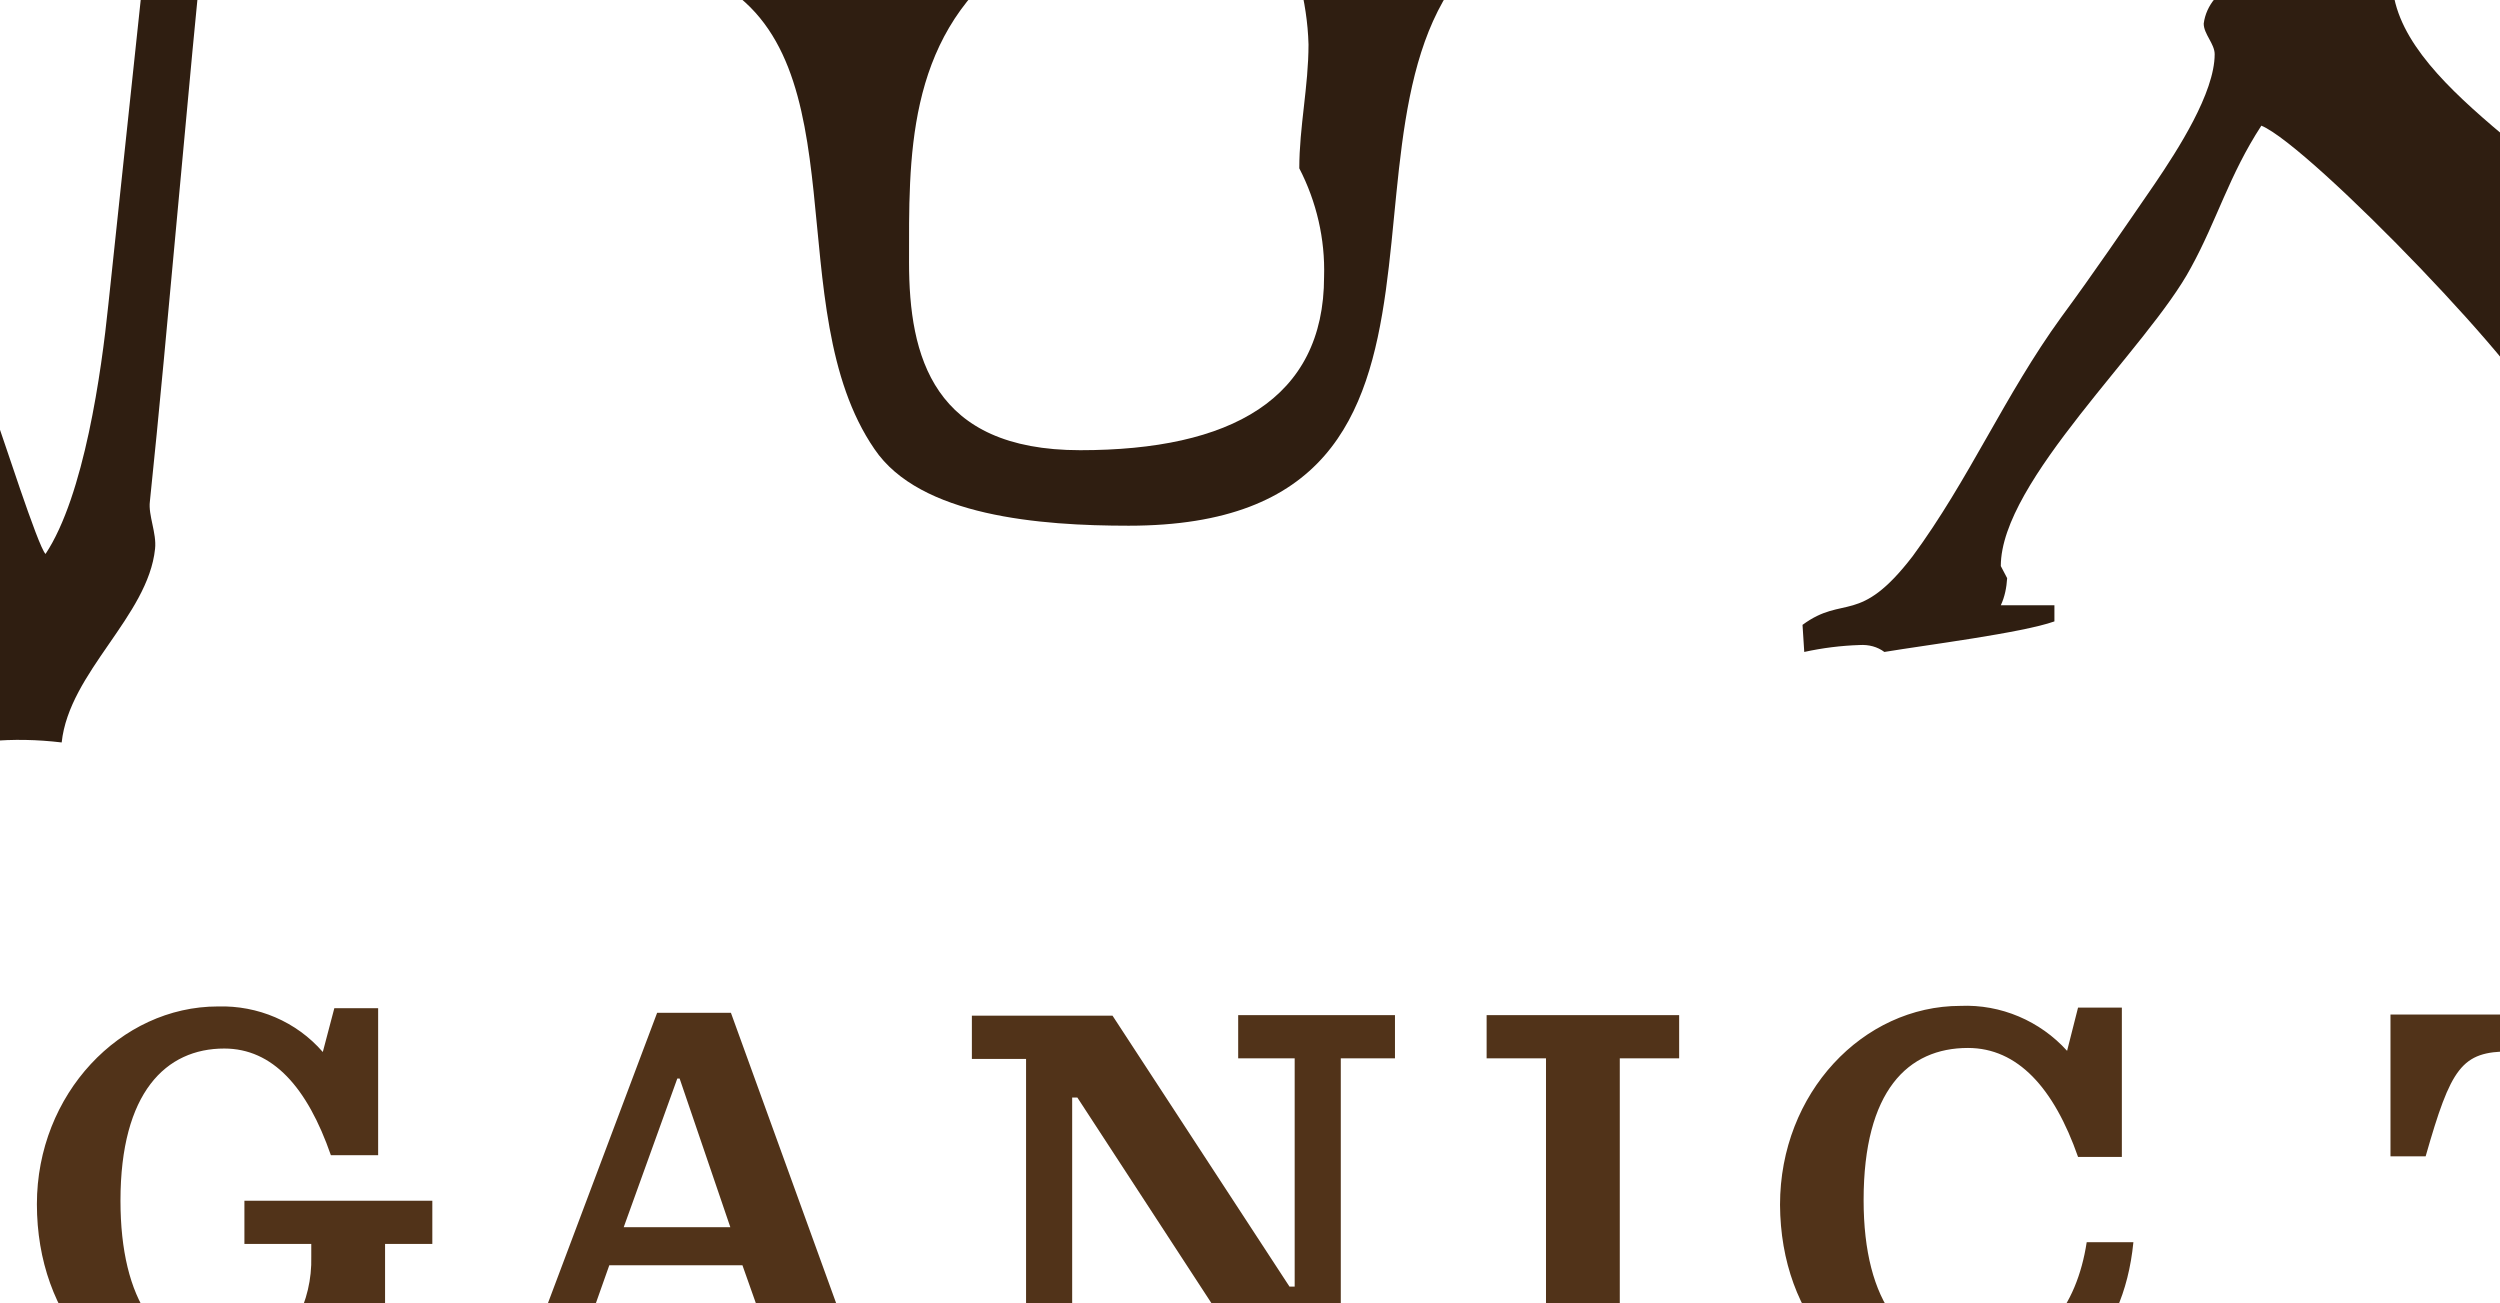
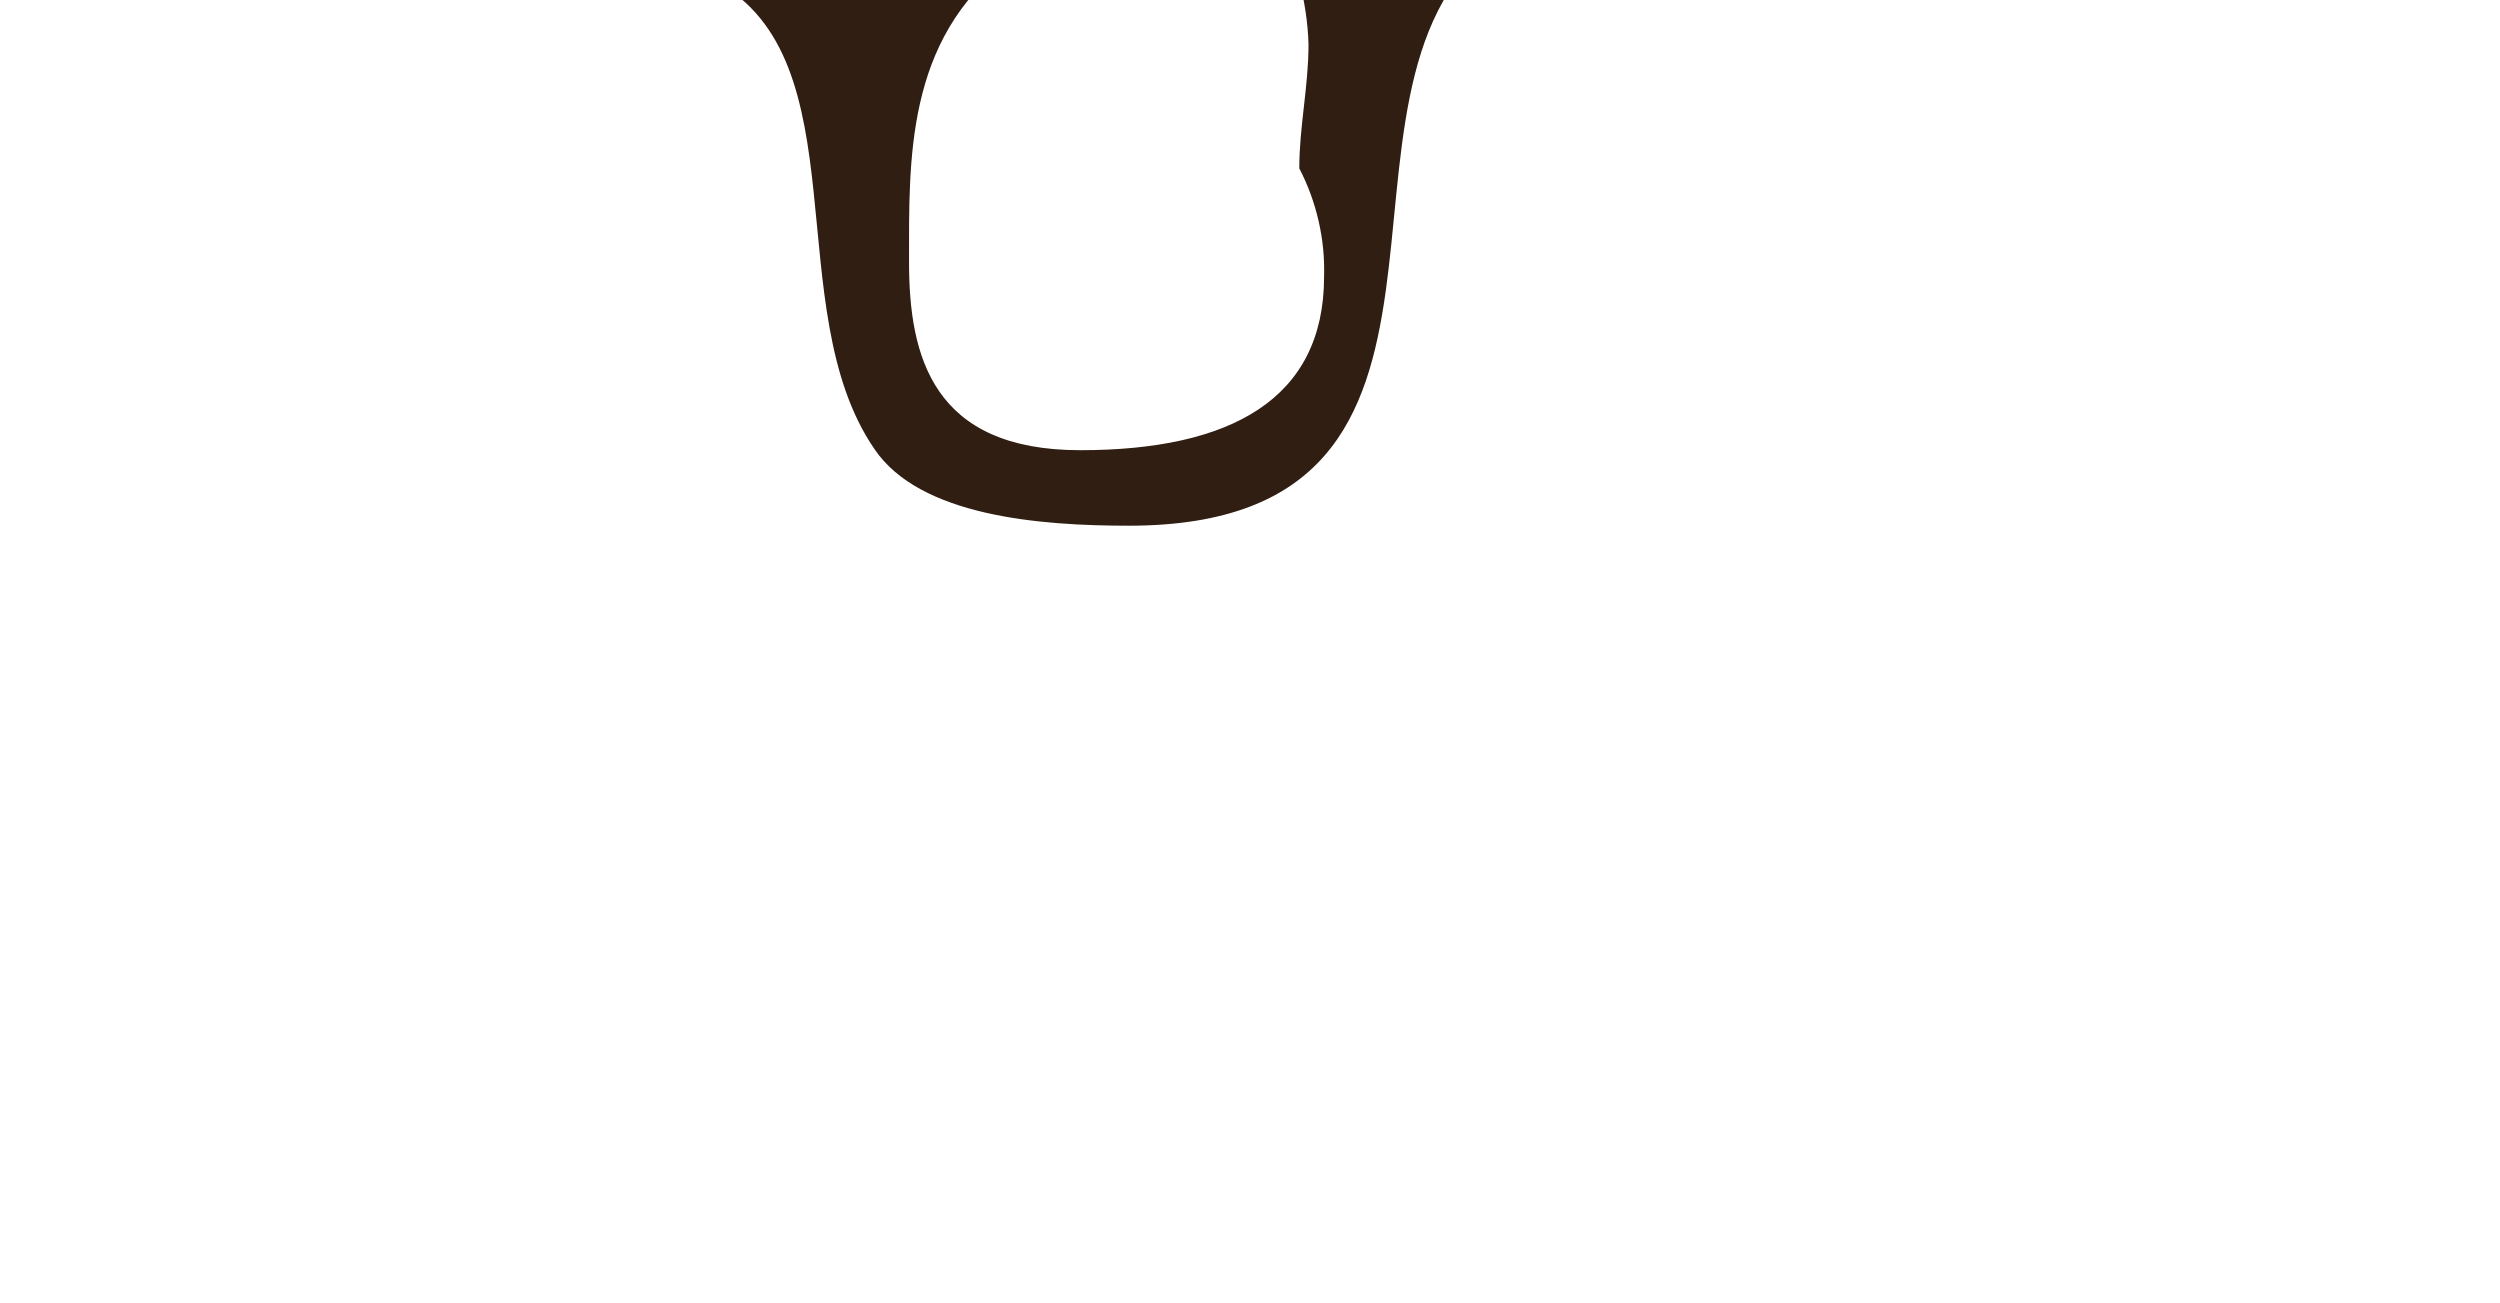
<svg xmlns="http://www.w3.org/2000/svg" xmlns:xlink="http://www.w3.org/1999/xlink" version="1.1" id="Layer_1" x="0px" y="0px" viewBox="0 0 433.7 226.1" style="enable-background:new 0 0 433.7 226.1;" xml:space="preserve">
  <style type="text/css"> .st0{clip-path:url(#SVGID_2_);} .st1{fill:none;stroke:#513319;} .st2{fill:#513319;} .st3{fill:#2F1E11;} </style>
  <title>numi_web_logo</title>
  <g>
    <g>
      <defs>
-         <path id="SVGID_1_" d="M935.1,101c-8.8-8.2-23.1-19.7-24.8-36.9V16.9c0-133.4-124.9-162.6-233.1-157.3 c-128.7,6.3-380.1,22-435.6-46.4C186.1-118.4-65.3-134-194-140.4c-108.2-5.3-233.1,23.9-233.1,157.3v40.9 c-1.1,22.8-15.5,34-25.3,43c9.8,9,24.2,20.2,25.3,43.1v40.9c0,133.4,124.9,162.6,233.1,157.3c128.6-6.3,380-22,435.6,46.4 c55.5-68.5,306.9-52.8,435.6-46.4c108.1,5.3,233.1-23.9,233.1-157.3v-47.1C911.9,120.6,926.3,109.1,935.1,101z" />
-       </defs>
+         </defs>
      <clipPath id="SVGID_2_">
        <use xlink:href="#SVGID_1_" style="overflow:visible;" />
      </clipPath>
      <g class="st0">
        <image style="overflow:visible;enable-background:new ;" width="635" height="266" transform="matrix(2.183 0 0 2.183 -452.356 -189.267)"> </image>
        <path class="st1" d="M-194-140.4c-108.2-5.3-233.1,23.9-233.1,157.3v40.9c-1.1,22.8-15.5,34-25.3,43c9.8,9,24.2,20.2,25.3,43.1 v40.9c0,133.4,124.9,162.6,233.1,157.3c128.6-6.3,380-22,435.6,46.4c55.5-68.5,306.9-52.8,435.6-46.4 c108.1,5.3,233.1-23.9,233.1-157.3v-47.1c1.7-17.2,16-28.7,24.8-36.9c-8.8-8.2-23.1-19.7-24.8-36.9V16.9 c0-133.4-124.9-162.6-233.1-157.3c-128.6,6.3-380.1,22-435.6-46.4C186.1-118.4-65.3-134-194-140.4" />
      </g>
    </g>
-     <path class="st1" d="M935.1,101c-8.8-8.2-23.1-19.7-24.8-36.9V16.9c0-133.4-124.9-162.6-233.1-157.3 c-128.7,6.3-380.1,22-435.6-46.4C186.1-118.4-65.3-134-194-140.4c-108.2-5.3-233.1,23.9-233.1,157.3v40.9 c-1.1,22.8-15.5,34-25.3,43c9.8,9,24.2,20.2,25.3,43.1v40.9c0,133.4,124.9,162.6,233.1,157.3c128.6-6.3,380-22,435.6,46.4 c55.5-68.5,306.9-52.8,435.6-46.4c108.1,5.3,233.1-23.9,233.1-157.3v-47.1C911.9,120.6,926.3,109.1,935.1,101z" />
  </g>
-   <path class="st2" d="M-123.8,243.3c18,0,32.8-14.3,32.8-34.5c0-20.3-14.2-34.3-32.8-34.3c-18.1,0-32.8,14.4-32.8,34.5 C-156.6,229.4-142.4,243.3-123.8,243.3 M-123.7,236c-12,0-18.5-9.5-18.5-27.1s6.3-27.1,18.3-27.1s18.5,9.4,18.5,27.1 C-105.5,226.6-111.7,236-123.7,236 M-51.5,213h10.1c8.6,0,10.2,3.2,10.3,10.2l0.1,6.1c0.2,9.8,5.3,13.6,13.2,13.6 c6.9,0,10.7-4.6,12.7-11.1l-5-2c-1.5,3.6-2.7,5-4.3,5c-1.8,0-2.7-1.2-3-4.8l-0.4-5.9c-0.5-7.3-4-12.5-15-14.3V209 c13.7-1.9,18.1-8.8,18.1-16c0-8.3-5.9-16.8-25.8-16.8h-33.9v7.5h10.2v50.6h-10.2v7.5h33.2v-7.5h-10.2L-51.5,213L-51.5,213z M-51.5,206v-22.6h10.7c9.1,0,11.9,3.7,11.9,10.7c0,7.9-3.3,11.9-12.8,11.9H-51.5L-51.5,206z M56,233.1l3.3,9.3h7.5v-26.6H75v-7.5 H42.4v7.5H54v2.2c0.1,3.9-0.8,7.7-2.6,11.1c-2.4,4.1-6.8,6.6-11.6,6.4c-12.3,0-18.9-10-18.9-27.2c0-18.8,7.9-26.4,18-26.4 c8.4,0,14.4,6.7,18.5,18.5h8.2v-25.5h-7.6l-2,7.6c-4.6-5.3-11.3-8.1-18.2-7.9c-16.9,0-31.4,15.2-31.4,34.3 c0,19.7,12.8,34.5,31.4,34.5C45.4,243.5,52.4,239.6,56,233.1 M134,234.2h-9.8v7.5h32.4v-7.5h-8.6l-21.2-58.5h-12.8l-22,58.5h-7.2 v7.5h24v-7.5h-8.3l5.2-14.7h23.1L134,234.2z M117.5,187.1h0.4l8.8,25.8h-18.5L117.5,187.1z M221.2,243h11.4v-59.4h9.4v-7.5h-27.2 v7.5h9.8v39.6h-0.9l-30.7-47h-24.4v7.5h9.4v50.6h-9.4v7.5h27.2v-7.5h-9.8v-43.9h0.9L221.2,243z M257.9,241.7h33.4v-7.5H281v-50.6 h10.3v-7.5h-33.4v7.5h10.3v50.6h-10.3L257.9,241.7L257.9,241.7z M341.1,243.3c16.4,0,27.3-10.4,29-27.8H362 c-1.7,11.2-8,19.8-19,19.8c-12.5,0-19.7-9.3-19.7-27.1c0-19,7.7-26.4,18.1-26.4c8.6,0,14.9,6.9,19.1,18.9h7.6v-25.9h-7.6l-1.9,7.5 c-4.7-5.2-11.5-8.1-18.5-7.8c-16.9,0-31.3,15.1-31.3,34.5C308.9,228.7,321.6,243.3,341.1,243.3 M428,241.7h34.9v-7.5h-11.1v-51.8 h3.6c8.5,0,10.3,2.8,14.7,18.2h6v-24.6h-61.4v24.6h6.1c4.4-15.4,6.2-18.2,14.6-18.2h3.6v51.7H428L428,241.7L428,241.7z M492.4,241.7 h60.8v-24.4h-6.4c-3.1,13.7-4.3,17-13.7,17h-17.7v-22.7h6.3c6.6,0,7.6,1,9,9.9h6.4v-26.3h-6.4c-1.6,8.7-2.4,9.7-9,9.7h-6.3v-21.4 h18.1c8,0,9.2,2.7,12.4,14.9h6.4v-22.2h-59.9v7.5h10.2v50.6h-10.2L492.4,241.7L492.4,241.7z M616.7,234.3h-9.8v7.5h32.4v-7.5h-8.6 l-21.2-58.5h-12.8l-22,58.5h-7.2v7.5h24v-7.5h-8.3l5.2-14.7h23.1L616.7,234.3z M600.1,187.1h0.4l8.8,25.8h-18.5L600.1,187.1z" />
-   <path class="st3" d="M51.1-44.3c-7,0.3-14.8,23.5-15.3,28.8C32.7,13.9,29.1,57.4,26,87c-0.3,2.4,1.2,5.5,0.9,8.2 c-1.2,11.7-14.9,21.4-16.2,33.6c-4.2-0.5-8.4-0.6-12.6-0.2c1.8-17.1-12.3-36.6-27.4-49.3c-21.9-18-103.2-74.6-125.6-84.8 c-7.9,11.3-66.2,86-66.9,92.4c-2.1,20,13.6,20.9,35,23.1l-0.2,2.4c-2.2,1.4-6.8,4.4-9.9,4.1c-9.4-1-19.3-3.4-29-4.4 c-3.9,0.5-7.7,1.2-11.5,2.3l-10.7-1.1l0.4-3.5c0.3-3.2,6.5-8,9.1-10.1l-1.6-1.2c-0.9-1.7-1.3-3.6-1.2-5.5 c0.1-1.1,9.8-16.5,10.7-18.3c7.1-11.1,25.3-34,33.1-44.8c9.5-13.3,40.9-48.8,42.3-61.6c-0.7-3.4-2.6-6.4-5.4-8.4 c-6.4,0.9-12.6,3-19.1,4.4l-3.5-0.4l0.6-2.4c15.7-5.6,32.3-10.3,48.6-15.4c4.5,0.5,13.2,27.3,23.9,35.4C-82.2,3.5-47.8,19.3-22.6,43 c9.1,8.3,16.5,18.2,21.8,29.3c1.1,2.8,7.4,22.6,8.7,23.8c6.7-10.1,9.7-31.6,10.9-43.3l9.2-86.6c-6.3-9.8-5.9-10.6-19.1-15l0.2-2.4 c3.9-1.2,8-1.6,12-1.2c3.5,0.2,6.9,1.4,9.8,3.5c11.4-1.3,22.9-1.3,34.4-0.1l-0.4,3.7C60.4-44.4,55.7-44.1,51.1-44.3" />
  <path class="st3" d="M259-9.9c-33.6,26,5.1,101.1-63.2,101.1c-15.3,0-36.2-1.6-44.1-13.3c-16.7-24.3-2.2-67.6-27.7-81.2 c3.9-3.6,8.1-6.9,12.6-9.9h38.2v6.6C157.1,7,157.7,27.7,157.7,45.5c0,16.3,4.1,32.6,29.7,32.6c26,0,42.3-8.8,42.3-30.1 c0.2-6.5-1.3-13-4.3-18.8c0-7.2,1.6-14.2,1.6-21.5c-0.1-3.8-0.7-7.5-1.6-11.1h-12.6v-6.6H259L259-9.9z" />
-   <path class="st3" d="M543.4,111.7c-0.8,0-1.8-0.4-2.6-0.4v-4.5l10.4-0.2c-0.2-1.5-0.3-3-0.3-4.5c-0.1-1,0.1-2.1,0.5-3.1 c-6.9-4.9-6.7-12.1-8.3-18.8c-21.5-28.2-28.4-36-35.1-70l-3.2,0.2c-9.8,21.5-46.5,40.7-46.3,54.9c-4.1,5.5-8.7,10.7-13.8,15.3 c-4.8,0.2-3.7-5.5-3.7-7.8c0-5.7-40.2-47.5-48.7-51c-5.6,8.6-7.7,16.4-12.2,24.6c-7.4,13.9-33,37-33,51.8l1.1,2.1 c-0.1,1.6-0.4,3.2-1.1,4.7h9.3v2.8c-5.6,2-22.3,4.1-29.5,5.3c-1.2-0.9-2.7-1.3-4.3-1.2c-3.2,0.1-6.4,0.5-9.6,1.2l-0.3-4.7 c7.2-5.3,9.8,0.2,19.1-11.9c9.8-13.3,16-28,25.8-41.5c5.6-7.6,10.9-15.4,16.2-23.1c4-5.9,10.4-15.8,10.4-22.5c0-1.8-1.9-3.5-1.9-5.3 c0.2-1.6,0.9-3.1,1.9-4.3l-14.9-11c0-6.7,37.7-1.5,45.7-2.9v10.4c0,18.6,32.2,33.1,42.5,49.5c15.2-6.6,41.2-38.3,41.5-52.2 c6.4-10.2,30.6-4.1,43.8-9.6c3,1.2,5.8,2.2,8.8,3.5c-3.2,1.2-13.3,2.2-13.3,5.3c0,3.9,3.4,13.5,3.4,20.9 c8.5,16.2,16.8,32.5,24.5,49.1c5.9,12.5,10.7,25.6,10.7,38.9c0,1,0.2,1.9,0.5,2.9l2.4,0.6c4.3-0.2,8.5-0.2,12.8-0.2v6.3 C576.4,111.3,559.9,111.7,543.4,111.7" />
  <path class="st3" d="M722.8,7.5c-8.8,2.2-3.6,28.3-3.3,32.4c-2,2.6-2.9,5.8-2.5,9.1c0.5,5.5,4.5,20.7,2.9,28.8 c-0.3,1.4-2.7,8.4-2.7,9.1c0.4,1.6,2,2.6,3.6,2.2c0.1,0,0.2-0.1,0.3-0.1c2.7-0.2,5.2-1.3,7.1-3.1l0.3,3.2l2-0.2l0.2,2.3 c-10.8,0.9-32.1,2.5-41.1,7.5l-3.9,0.3l-0.2-2.5c10-15.7,8.4-20.4,6.9-38.2l-4.7-33.6c-0.1-4.1,1-8.1,3.2-11.6 c-1.4-0.2-2.8-0.5-4.2-0.7c-1.1,0.2-2.1,0.5-3.2,1l-0.3-3.9c6.4-1.2,12.9-2,19.4-2.4c6.6-0.5,13.3-1.5,19.8-2.6l0.3,3L722.8,7.5 L722.8,7.5z" />
  <path class="st3" d="M714.9-49.8c-1.4,2.4-1.7,5.3-0.9,8c1.1,4.6,4.5,3.8,4.2,10.9c-0.1,1.3-1.3,7.5-1.1,8.1l-27.3,3 c6-12.4,1.4,0.4-2.2-14.5l0.3-12.2L714.9-49.8z" />
  <path class="st2" d="M741.3-40.4L741.3-40.4c0.1-7.3,6-13.1,13.3-13c7.1,0.1,12.8,5.8,12.9,12.9v0.1c-0.1,7.2-6,13-13.3,12.9 C747.1-27.6,741.4-33.3,741.3-40.4 M766.1-40.4L766.1-40.4c0-6.5-5.3-11.8-11.8-11.8c-6.5,0-11.7,5.3-11.7,11.8v0.1 c0,6.5,5.3,11.7,11.8,11.7C760.9-28.7,766.1-34,766.1-40.4 M749.1-47.7h6.1c1.5-0.1,3,0.4,4.2,1.4c0.8,0.8,1.2,1.8,1.1,2.9v0.1 c0.1,2-1.3,3.7-3.2,4.1L761-34h-3.1l-3.3-4.7h-2.8v4.7h-2.6L749.1-47.7L749.1-47.7z M755.1-41c1.2,0.2,2.4-0.6,2.7-1.8 c0-0.1,0-0.2,0-0.3v-0.1c0-1.2-1.1-2.2-2.3-2.2c-0.1,0-0.3,0-0.4,0h-3.4v4.3H755.1z" />
</svg>